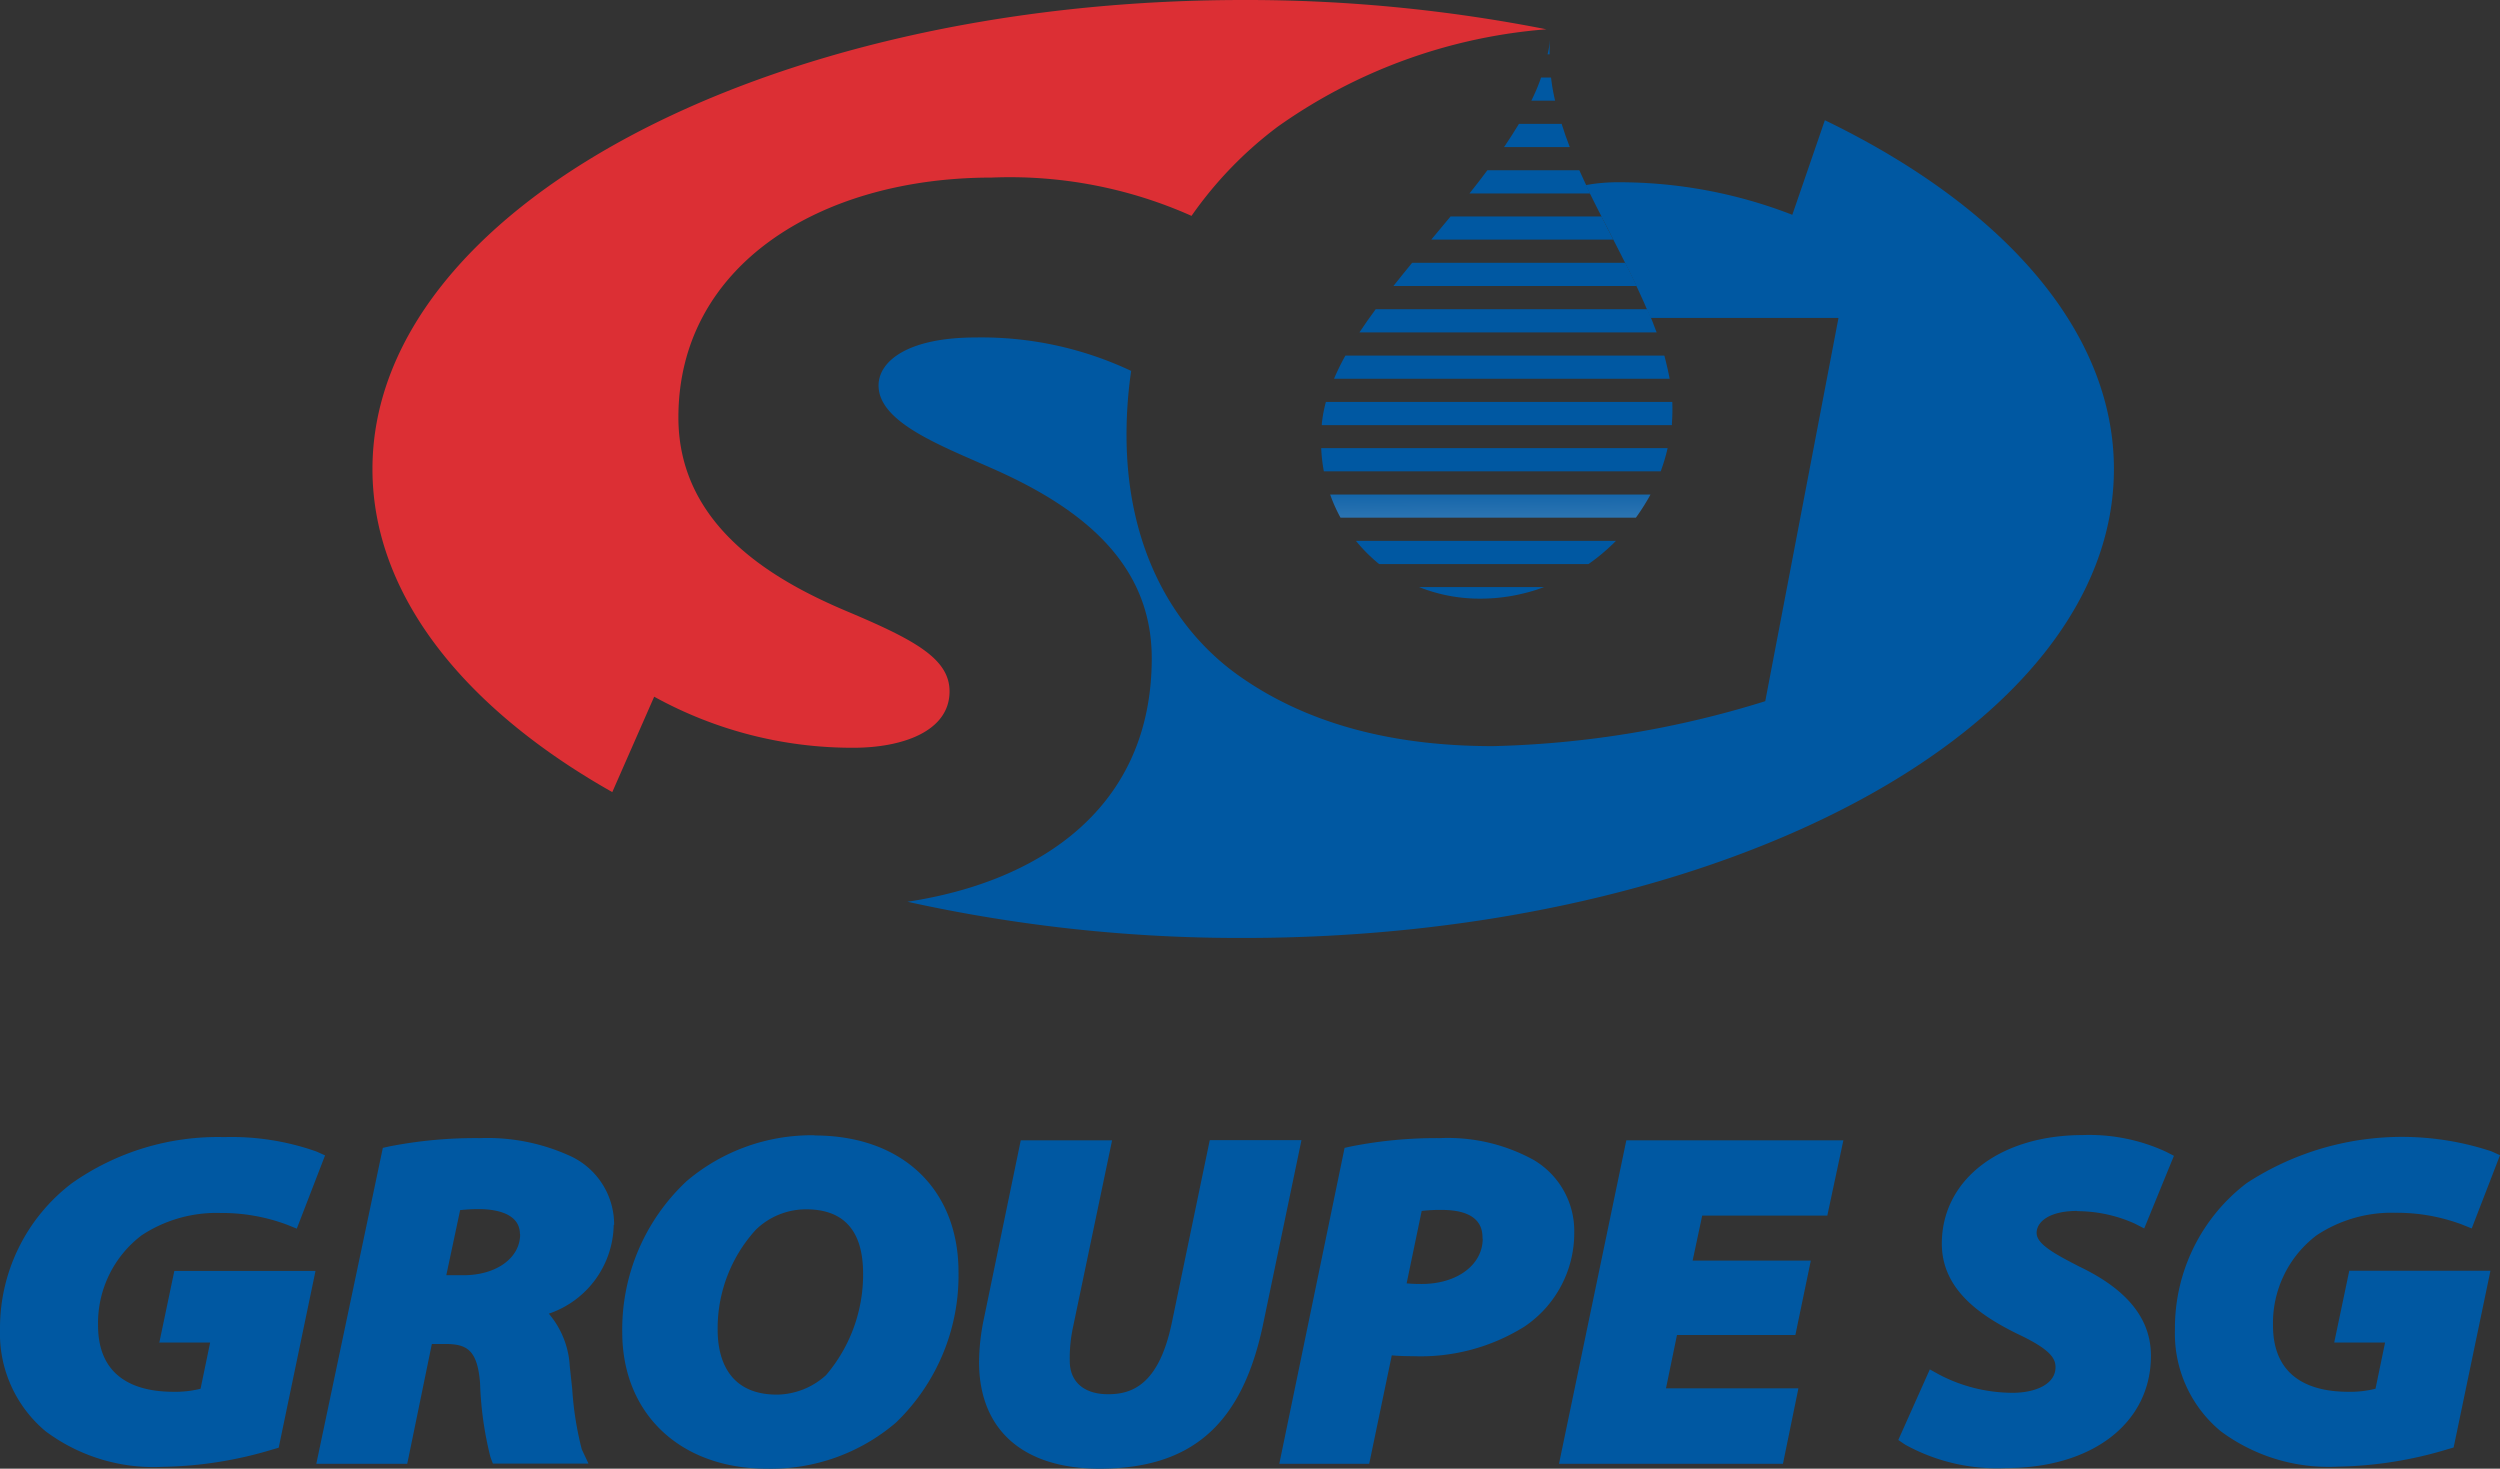
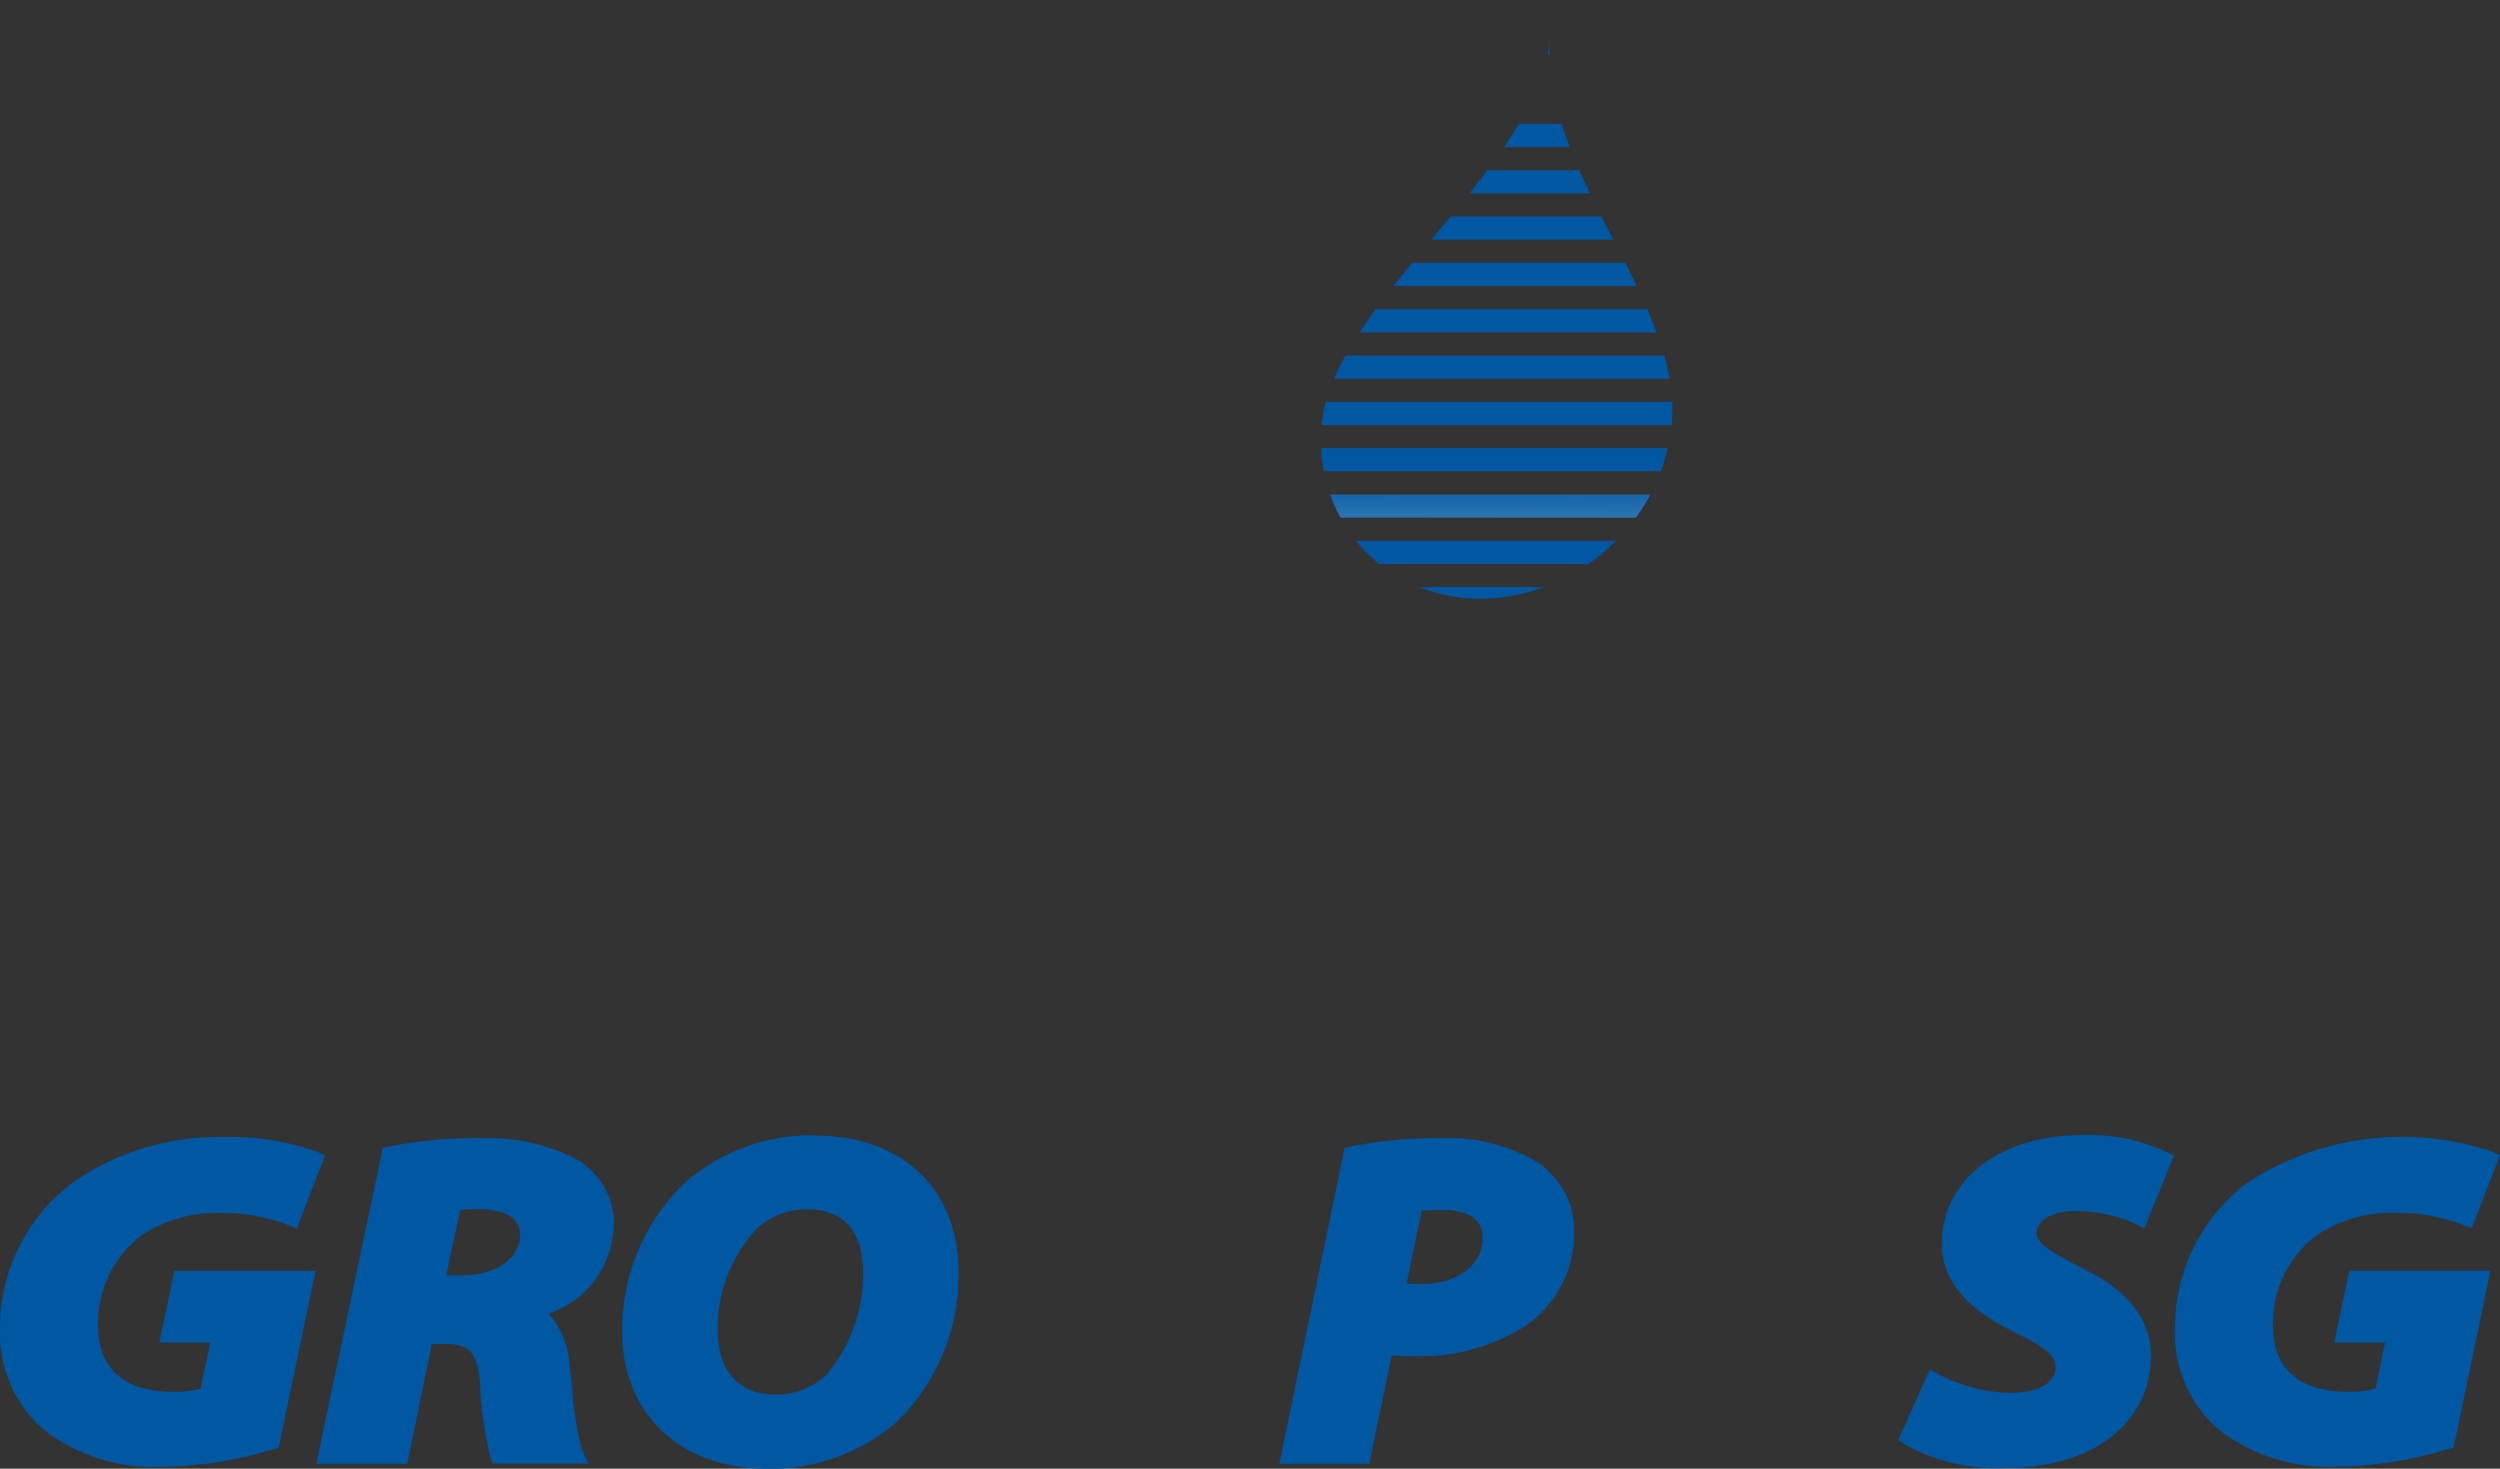
<svg xmlns="http://www.w3.org/2000/svg" xmlns:xlink="http://www.w3.org/1999/xlink" width="122.9" height="72.2">
  <rect width="100%" height="100%" fill="#333333" stroke="none" />
  <defs>
    <radialGradient id="radial-gradient" cx="1.201" cy="9.708" r="10.66" gradientUnits="objectBoundingBox">
      <stop offset="0" stop-color="#f4f6fb" />
      <stop offset="1" stop-color="#0058a2" />
    </radialGradient>
    <radialGradient id="radial-gradient-2" cx="-231.225" cy="-3425.204" r="42.64" xlink:href="#radial-gradient" />
    <radialGradient id="radial-gradient-3" cx="-223.86" cy="-3429.212" r="42.649" xlink:href="#radial-gradient" />
    <radialGradient id="radial-gradient-4" cx="-29426.391" cy="-4801.223" r="60" xlink:href="#radial-gradient" />
    <radialGradient id="radial-gradient-5" cx="-221.316" cy="-3427.204" r="42.64" xlink:href="#radial-gradient" />
    <radialGradient id="radial-gradient-6" cx="-298.38" cy="-3433.168" r="42.64" xlink:href="#radial-gradient" />
    <radialGradient id="radial-gradient-7" cx="-319.242" cy="-3421.218" r="42.64" xlink:href="#radial-gradient" />
    <radialGradient id="radial-gradient-8" cx="-261.222" cy="-3423.192" r="42.658" xlink:href="#radial-gradient" />
    <radialGradient id="radial-gradient-9" cx="-1183.763" cy="-3415.167" r="42.675" xlink:href="#radial-gradient" />
    <radialGradient id="radial-gradient-10" cx="-620.027" cy="-6870.706" r="85.614" xlink:href="#radial-gradient" />
    <radialGradient id="radial-gradient-11" cx="-3269.176" cy="-3413.254" r="42.623" xlink:href="#radial-gradient" />
    <radialGradient id="radial-gradient-12" cx="-426.814" cy="-3419.227" r="42.623" xlink:href="#radial-gradient" />
    <radialGradient id="radial-gradient-13" cx="-644.496" cy="-3417.209" r="42.64" xlink:href="#radial-gradient" />
  </defs>
  <g id="Groupe-SG-coul" transform="translate(-0.02 0.01)">
    <g id="Groupe_233" data-name="Groupe 233">
      <g id="Groupe_231" data-name="Groupe 231">
-         <path id="Tracé_127" data-name="Tracé 127" d="M58.59,10.61a19.19,19.19,0,0,1,4.24-4.39A26.407,26.407,0,0,1,76.04,1.43,76.194,76.194,0,0,0,61.13-.01C37.49,0,18.33,10.32,18.33,23.05c0,6.16,4.48,11.75,11.79,15.88l2.06-4.69a20.152,20.152,0,0,0,9.79,2.51c2.44,0,4.73-.82,4.73-2.77,0-1.59-1.67-2.51-4.93-3.89-3.56-1.49-8.4-4.15-8.4-9.58,0-7.5,7.01-11.79,15.39-11.79a21.92,21.92,0,0,1,9.83,1.88" fill="#dc2f34" />
-         <path id="Tracé_128" data-name="Tracé 128" d="M55.62,18.22a17.249,17.249,0,0,0-7.63-1.64c-3.37,0-4.78,1.18-4.78,2.36,0,1.79,2.97,2.92,5.5,4.04,4.58,2,7.93,4.76,7.93,9.37,0,7.34-5.48,10.98-12.01,11.97A75.755,75.755,0,0,0,61.14,46.1c23.64,0,42.8-10.32,42.8-23.05,0-6.81-5.48-12.93-14.21-17.15l-1.6,4.65a23.483,23.483,0,0,0-8.55-1.6,8.584,8.584,0,0,0-1.6.14c1.06,2.2,2.31,4.39,3.18,6.53H90.4L86.8,34.46a48.64,48.64,0,0,1-13.39,2.21c-5.04,0-9.27-1.14-12.61-3.55-3.19-2.32-5.4-6.33-5.4-11.74a21.591,21.591,0,0,1,.23-3.17" fill="#0058a2" />
-       </g>
+         </g>
      <g id="Groupe_232" data-name="Groupe 232">
        <path id="Tracé_129" data-name="Tracé 129" d="M65.41,24.3a7.769,7.769,0,0,0,.51,1.14H80.44a10.992,10.992,0,0,0,.72-1.14H65.42Z" fill="url(#radial-gradient)" />
        <path id="Tracé_130" data-name="Tracé 130" d="M66.16,17.47a11.988,11.988,0,0,0-.56,1.14H82.1c-.07-.37-.16-.76-.26-1.14H66.17Z" fill="url(#radial-gradient-2)" />
        <path id="Tracé_131" data-name="Tracé 131" d="M64.97,22.02a8.457,8.457,0,0,0,.13,1.14H81.66A8.806,8.806,0,0,0,82,22.02H64.96Z" fill="url(#radial-gradient-3)" />
        <path id="Tracé_132" data-name="Tracé 132" d="M76.1,2.66h.1a7.311,7.311,0,0,1,.03-.81A5.687,5.687,0,0,1,76.1,2.66Z" fill="url(#radial-gradient-4)" />
        <path id="Tracé_133" data-name="Tracé 133" d="M65,20.82v.07H82.21v-.07a9.553,9.553,0,0,0,.02-1.07H65.2A6.921,6.921,0,0,0,65,20.82Z" fill="url(#radial-gradient-5)" />
        <path id="Tracé_134" data-name="Tracé 134" d="M66.68,26.58a7.679,7.679,0,0,0,1.14,1.14H78.11a9.811,9.811,0,0,0,1.35-1.14H66.67Z" fill="url(#radial-gradient-6)" />
        <path id="Tracé_135" data-name="Tracé 135" d="M69.44,12.91c-.31.38-.62.76-.92,1.14H80.48c-.18-.38-.37-.76-.56-1.14Z" fill="url(#radial-gradient-7)" />
        <path id="Tracé_136" data-name="Tracé 136" d="M67.65,15.19c-.28.38-.55.76-.8,1.14H81.46c-.14-.38-.29-.76-.46-1.14Z" fill="url(#radial-gradient-8)" />
        <path id="Tracé_137" data-name="Tracé 137" d="M74.69,6.08c-.23.38-.47.76-.73,1.14h3.23c-.15-.38-.28-.76-.4-1.14Z" fill="url(#radial-gradient-9)" />
        <path id="Tracé_138" data-name="Tracé 138" d="M69.78,28.85a8.076,8.076,0,0,0,3.02.57,8.947,8.947,0,0,0,3.13-.57H69.77Z" fill="url(#radial-gradient-10)" />
-         <path id="Tracé_139" data-name="Tracé 139" d="M75.78,3.8a9.231,9.231,0,0,1-.48,1.14h1.17a9.075,9.075,0,0,1-.2-1.14h-.49Z" fill="url(#radial-gradient-11)" />
        <path id="Tracé_140" data-name="Tracé 140" d="M71.33,10.63c-.32.38-.63.76-.95,1.14h8.95c-.2-.38-.39-.76-.58-1.14Z" fill="url(#radial-gradient-12)" />
        <path id="Tracé_141" data-name="Tracé 141" d="M73.14,8.36c-.28.38-.58.76-.88,1.14h5.93c-.18-.38-.36-.76-.53-1.14H73.14Z" fill="url(#radial-gradient-13)" />
      </g>
    </g>
    <g id="Groupe_234" data-name="Groupe 234">
      <path id="Tracé_142" data-name="Tracé 142" d="M7.83,65.99h2.52l-.47,2.27a5.074,5.074,0,0,1-1.34.15c-1.69,0-3.7-.57-3.7-3.27a5.419,5.419,0,0,1,2.14-4.42,6.677,6.677,0,0,1,3.88-1.1,9.159,9.159,0,0,1,3.28.58l.47.19L16,56.79l-.42-.19a12.51,12.51,0,0,0-4.54-.71,12.451,12.451,0,0,0-7.49,2.27A8.947,8.947,0,0,0,.02,65.37a6.26,6.26,0,0,0,2.24,4.98A8.877,8.877,0,0,0,8.02,72.1a19.63,19.63,0,0,0,5.42-.86l.28-.08,1.81-8.69H8.59L7.85,66Z" fill="#0058a2" />
      <path id="Tracé_143" data-name="Tracé 143" d="M30.21,60.21a3.706,3.706,0,0,0-2.07-3.35,9.78,9.78,0,0,0-4.52-.92,21.97,21.97,0,0,0-4.47.41l-.31.07L15.57,71.95h4.47l1.21-5.89h.66c1.06,0,1.58.29,1.71,1.92a17.023,17.023,0,0,0,.51,3.64l.12.32h4.7l-.33-.7a15.92,15.92,0,0,1-.47-2.97c-.04-.37-.08-.75-.12-1.11A4.348,4.348,0,0,0,27,64.57a4.692,4.692,0,0,0,3.19-4.37Zm-4.62.46c0,1.16-1.17,2.01-2.78,2.01h-.85l.68-3.2a7.936,7.936,0,0,1,.94-.05c.6,0,2,.12,2,1.23Z" fill="#0058a2" />
      <path id="Tracé_144" data-name="Tracé 144" d="M40.06,55.8a9.5,9.5,0,0,0-6.28,2.25,9.976,9.976,0,0,0-3.17,7.43c0,4.01,2.85,6.71,7.1,6.71a9.447,9.447,0,0,0,6.36-2.27,10.037,10.037,0,0,0,3.07-7.4c0-4.08-2.78-6.71-7.08-6.71Zm-.41,3.64c1.86,0,2.8,1.06,2.8,3.16a7.622,7.622,0,0,1-1.82,4.99,3.649,3.649,0,0,1-2.41.96c-2.54,0-2.92-1.99-2.92-3.18a7.192,7.192,0,0,1,1.88-4.93,3.547,3.547,0,0,1,2.47-1Z" fill="#0058a2" />
-       <path id="Tracé_145" data-name="Tracé 145" d="M59.49,56.05l-1.87,9c-.65,3.08-2.01,3.48-3.13,3.48-1.18,0-1.88-.61-1.88-1.63a7.211,7.211,0,0,1,.16-1.67l1.92-9.18H50.2l-1.8,8.71a10.873,10.873,0,0,0-.25,2.18c0,3.34,2.16,5.25,5.92,5.25,4.54,0,7.01-2.18,8.04-7.08L64,56.04H59.51Z" fill="#0058a2" />
      <path id="Tracé_146" data-name="Tracé 146" d="M75.41,57.01a8.752,8.752,0,0,0-4.6-1.07,21.6,21.6,0,0,0-4.38.41l-.31.07L62.91,71.95h4.42l1.11-5.33c.35.03.69.04,1.04.04a9.633,9.633,0,0,0,5.49-1.46,5.542,5.542,0,0,0,2.44-4.61,4.053,4.053,0,0,0-2-3.58Zm-2.5,3.87c0,1.29-1.26,2.23-3,2.23-.3,0-.54-.01-.74-.03l.74-3.56a7.654,7.654,0,0,1,.99-.05c2,0,2,1.06,2,1.41Z" fill="#0058a2" />
-       <path id="Tracé_147" data-name="Tracé 147" d="M76.66,71.95H87.67l.76-3.71H81.92l.54-2.62h5.82l.76-3.66H83.23l.47-2.21h6.15l.79-3.7H79.97Z" fill="#0058a2" />
      <path id="Tracé_148" data-name="Tracé 148" d="M102.14,59.53h0a6.949,6.949,0,0,1,2.82.61l.47.24,1.46-3.57-.41-.21a8.989,8.989,0,0,0-4.07-.81c-4.08,0-6.93,2.2-6.93,5.34,0,2.29,1.96,3.56,3.67,4.41,1.6.75,1.92,1.19,1.92,1.66,0,.87-1.05,1.26-2.1,1.26a7.806,7.806,0,0,1-3.61-.89l-.47-.26-1.55,3.47.34.23a9.326,9.326,0,0,0,4.95,1.15c4.26,0,7.13-2.22,7.13-5.52,0-1.81-1.15-3.25-3.51-4.38-1.27-.65-2.11-1.12-2.11-1.66s.62-1.08,1.98-1.08Z" fill="#0058a2" />
      <path id="Tracé_149" data-name="Tracé 149" d="M114.75,65.99h2.52l-.47,2.27a5.074,5.074,0,0,1-1.34.15c-1.69,0-3.7-.57-3.7-3.27a5.419,5.419,0,0,1,2.14-4.42,6.681,6.681,0,0,1,3.88-1.11,9.159,9.159,0,0,1,3.28.58l.47.19,1.39-3.6-.42-.19a13.962,13.962,0,0,0-12.03,1.56,8.947,8.947,0,0,0-3.53,7.21,6.23,6.23,0,0,0,2.24,4.98,8.877,8.877,0,0,0,5.76,1.75,19.63,19.63,0,0,0,5.42-.86l.28-.08,1.81-8.69h-6.94l-.74,3.53Z" fill="#0058a2" />
    </g>
  </g>
</svg>